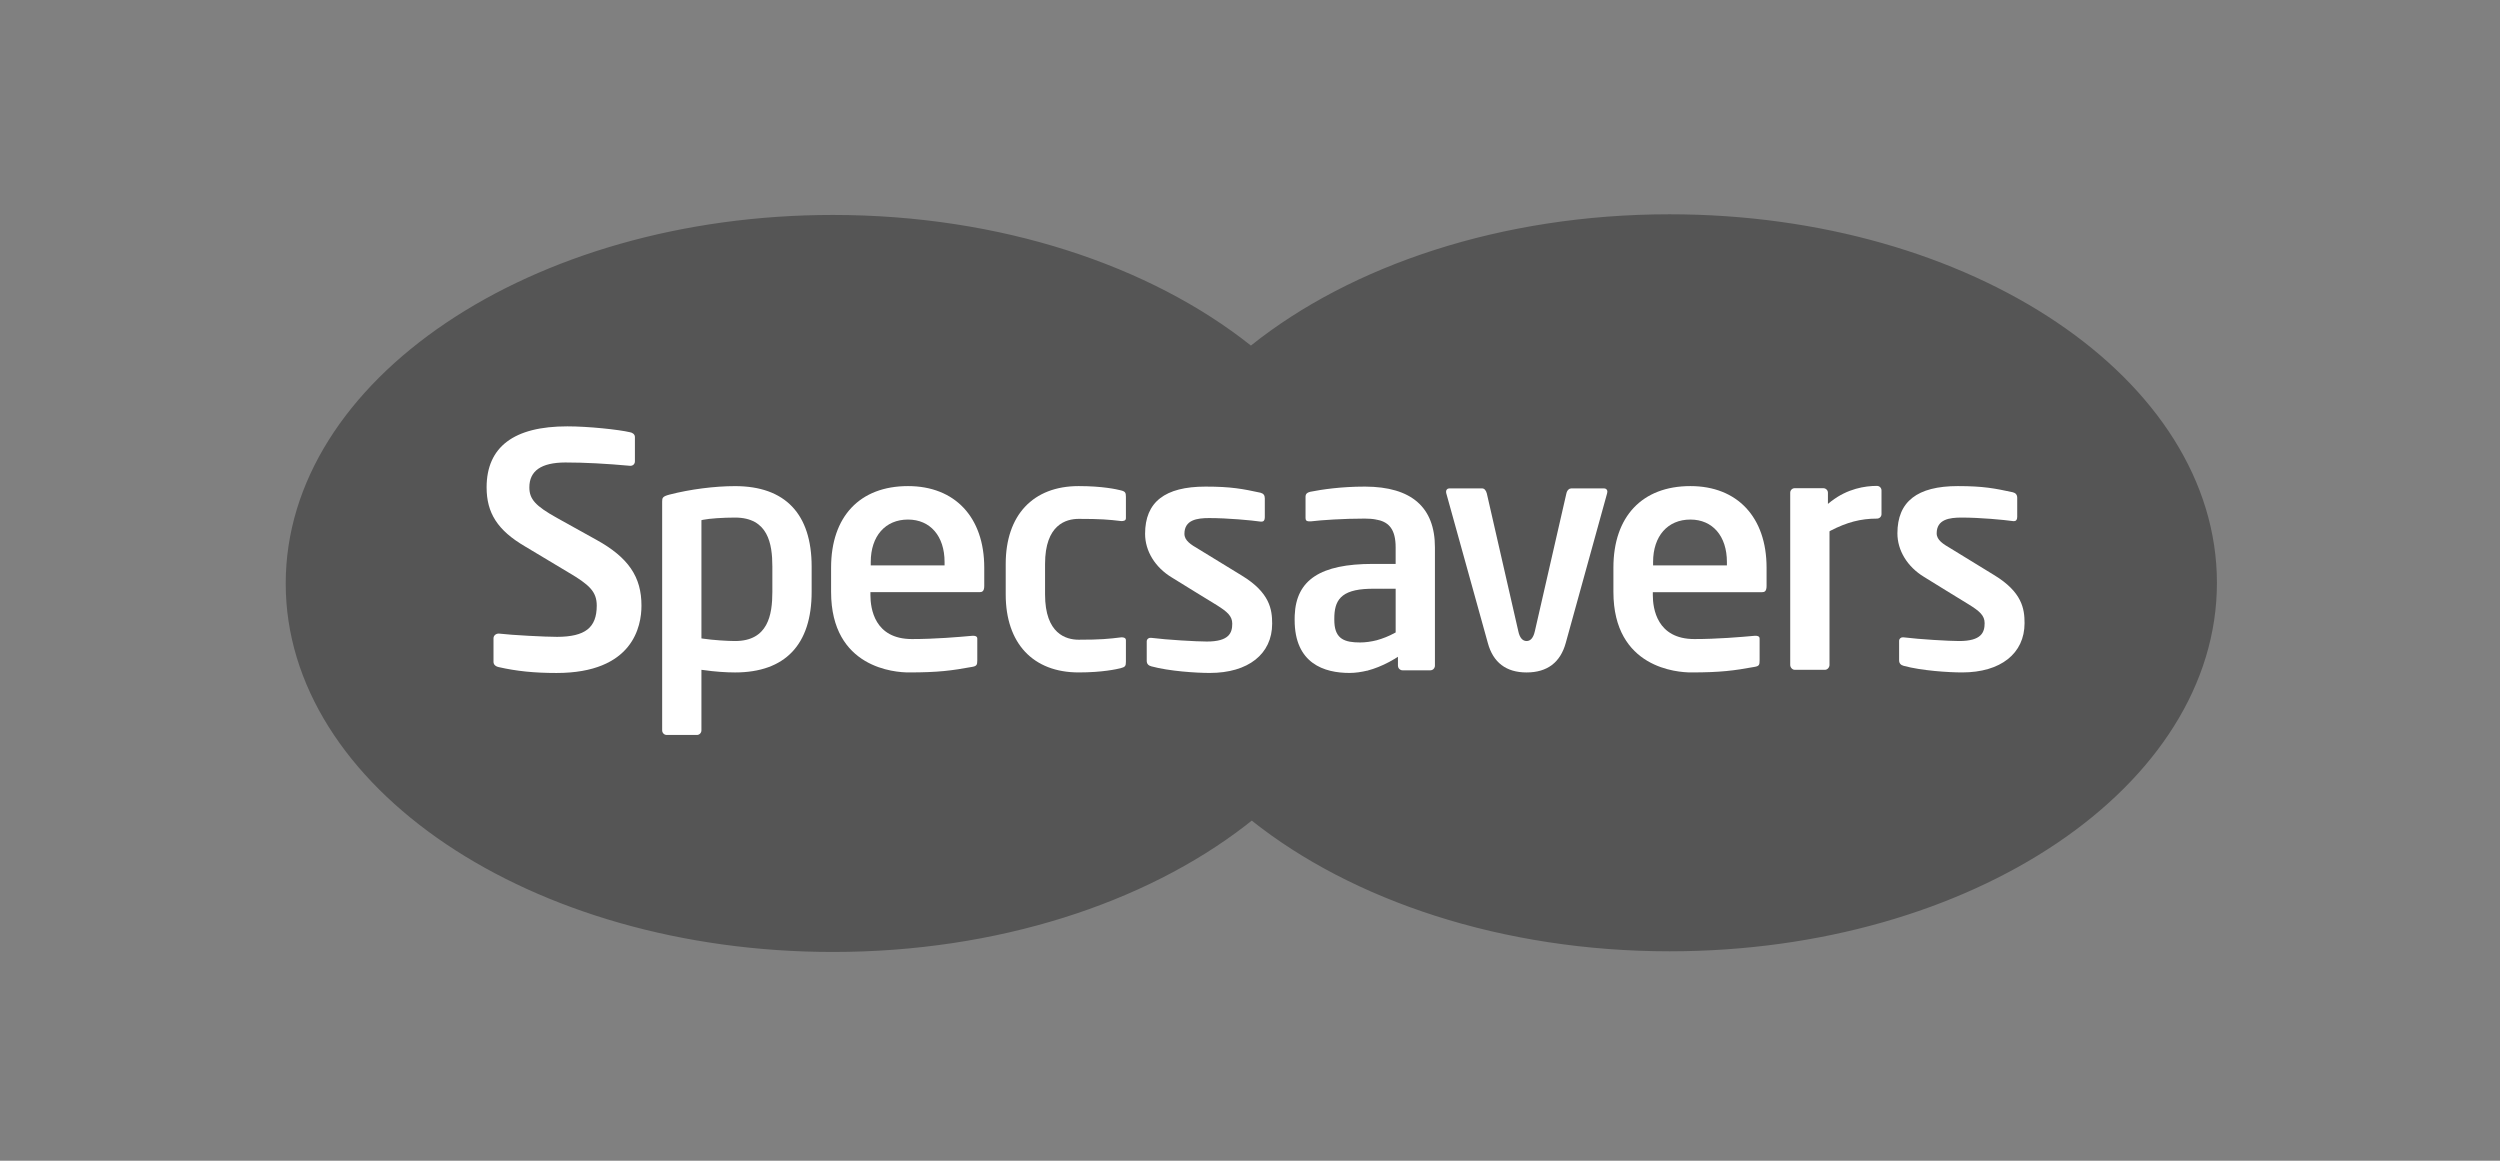
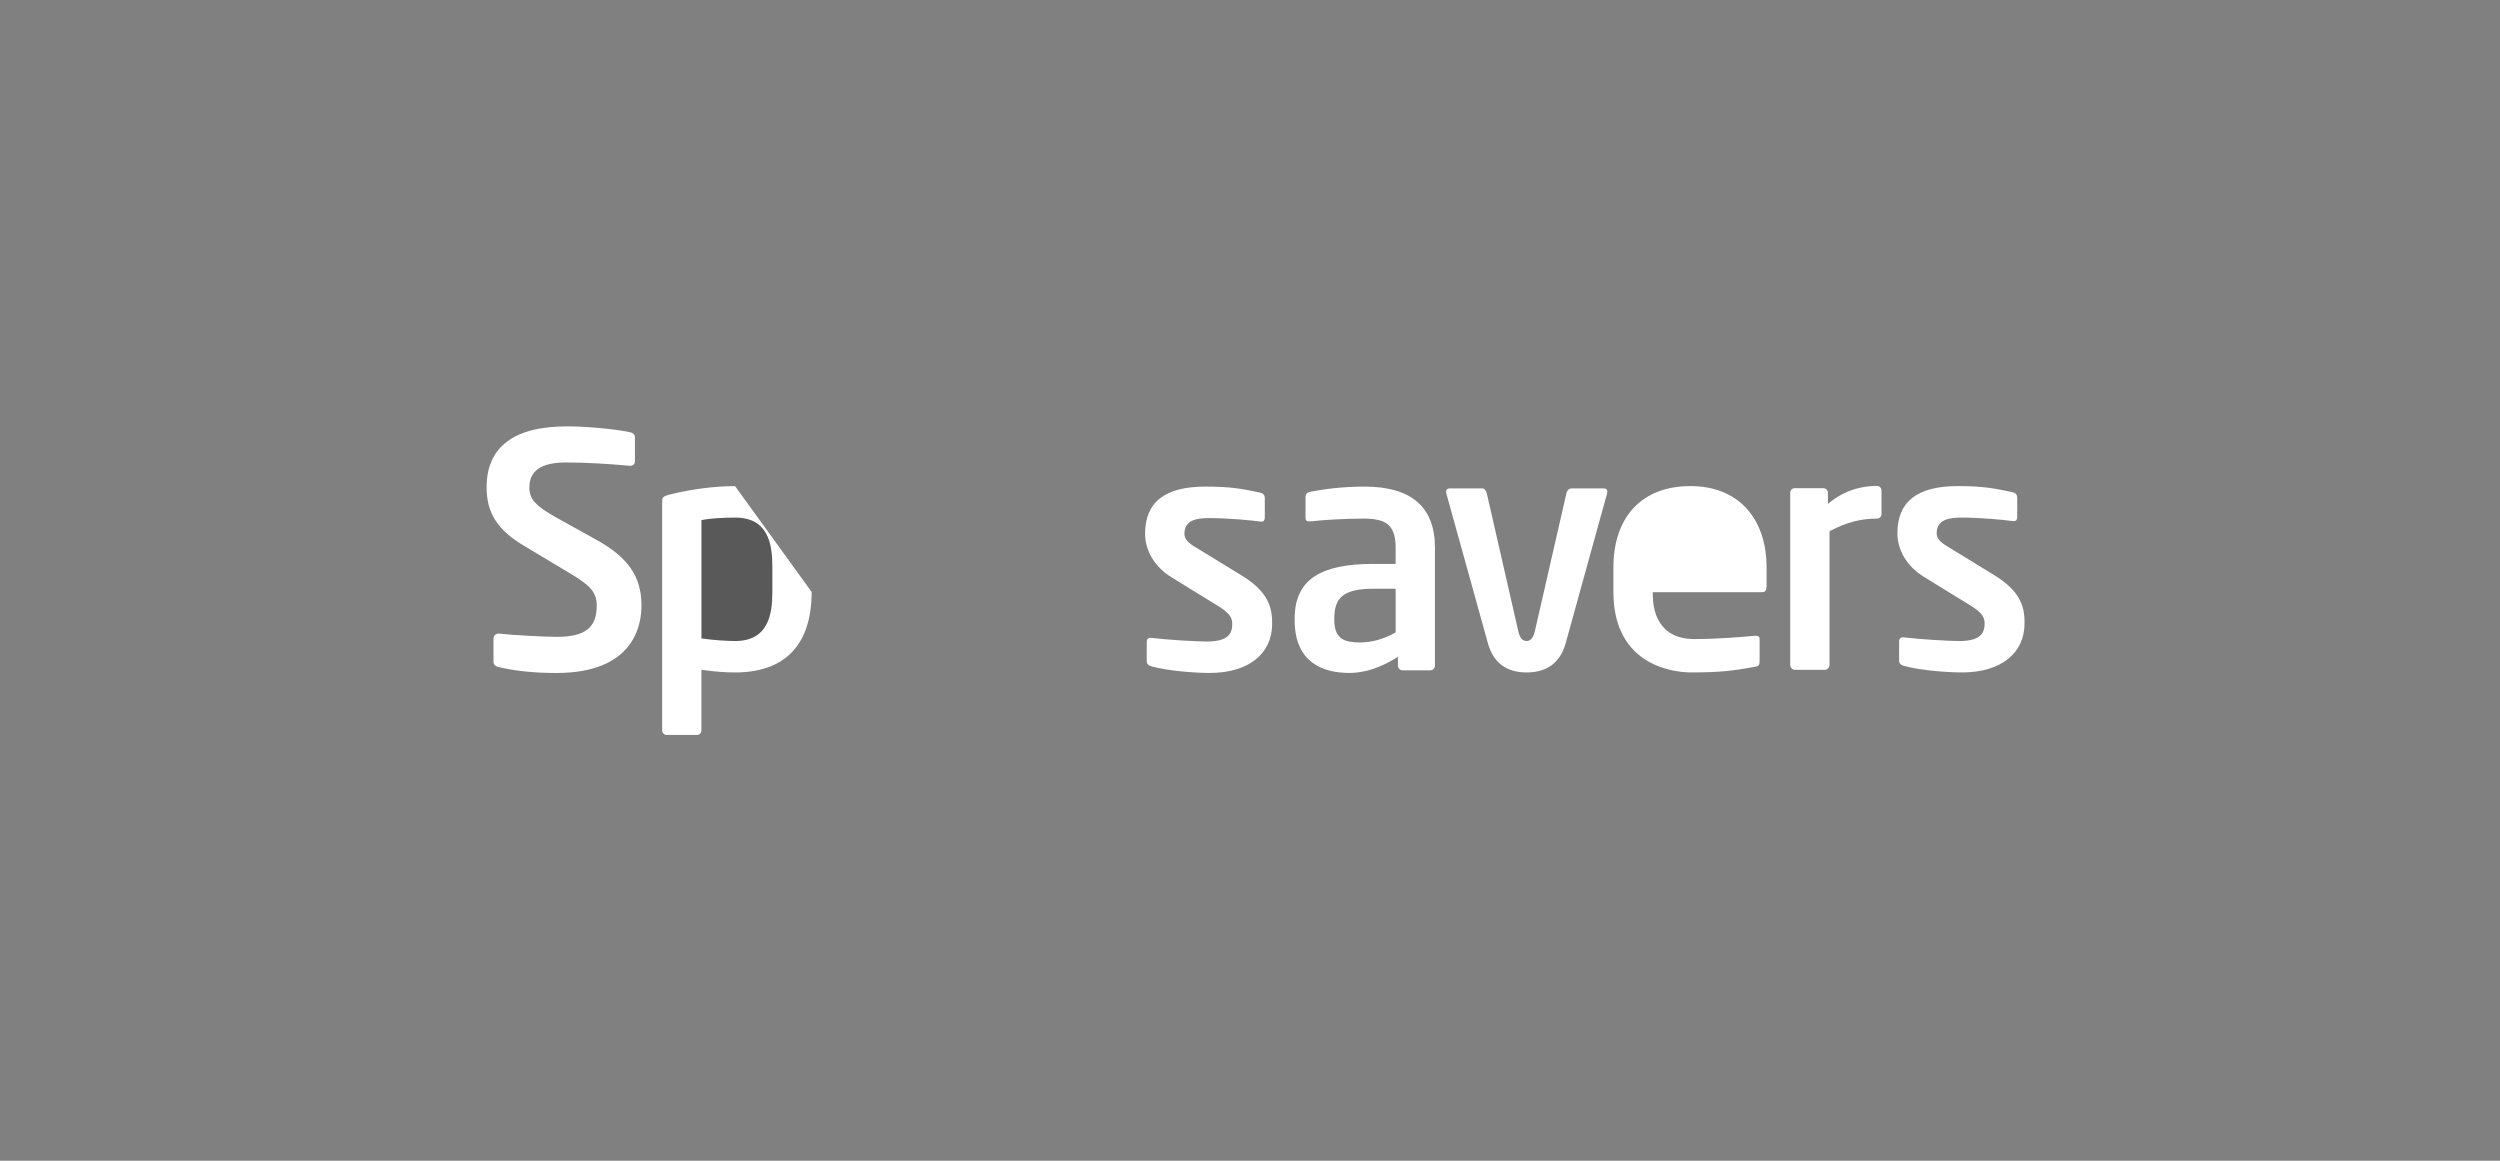
<svg xmlns="http://www.w3.org/2000/svg" width="140px" height="65px" viewBox="0 0 140 65" version="1.1">
  <rect x="0" y="0" width="140" height="65" fill="#808080" stroke="none" />
  <title>Specsavers</title>
  <g id="Specsavers" stroke="none" stroke-width="1" fill="none" fill-rule="evenodd">
    <g id="Group" transform="translate(16, 12)">
-       <path d="M77.497,3.90798505e-14 C94.43,3.19744231e-14 108.148,9.239 108.148,20.64 C108.148,32.034 94.43,41.273 77.497,41.273 C68.119,41.273 59.718,38.426 54.098,33.954 L54.098,33.954 L53.744,34.233 C48.124,38.566 39.859,41.31 30.644,41.31 C13.719,41.31 7.75136923e-13,32.071 7.73741631e-13,20.677 C7.72345768e-13,9.279 13.719,0.037 30.644,0.037 C40.031,0.037 48.427,2.88 54.051,7.352 C54.05,7.352 54.05,7.356 54.054,7.356 C54.051,7.356 54.051,7.352 54.051,7.352 C59.67,2.858 68.089,3.90798505e-14 77.497,3.90798505e-14 Z" id="Combined-Shape" fill="#555555" fill-rule="nonzero" />
      <g id="Group-41" transform="translate(11.25, 11.875)">
        <g id="Group-38" transform="translate(9.831, 3.347)" fill-rule="nonzero">
-           <path d="M8.371,8.01 C8.371,5.061 6.888,3.501 4.082,3.501 C3.571,3.501 2.934,3.545 2.331,3.633 L2.199,3.648 L2.199,0.257 C2.199,0.117 2.085,2.76445533e-13 1.949,2.76445533e-13 L0.254,2.76445533e-13 C0.114,2.76445533e-13 -6.46704912e-13,0.117 -6.46704912e-13,0.257 L-6.46704912e-13,13.071 C-6.46704912e-13,13.281 0.022,13.358 0.412,13.461 C1.567,13.759 2.938,13.935 4.082,13.935 C6.888,13.935 8.371,12.379 8.371,9.43 L8.371,8.01 Z" id="path66-path" fill="#FFFFFF" transform="translate(4.185, 6.968) scale(-1, 1) rotate(-180) translate(-4.185, -6.968) " />
+           <path d="M8.371,8.01 C8.371,5.061 6.888,3.501 4.082,3.501 C3.571,3.501 2.934,3.545 2.331,3.633 L2.199,3.648 L2.199,0.257 C2.199,0.117 2.085,2.76445533e-13 1.949,2.76445533e-13 L0.254,2.76445533e-13 C0.114,2.76445533e-13 -6.46704912e-13,0.117 -6.46704912e-13,0.257 L-6.46704912e-13,13.071 C-6.46704912e-13,13.281 0.022,13.358 0.412,13.461 C1.567,13.759 2.938,13.935 4.082,13.935 L8.371,8.01 Z" id="path66-path" fill="#FFFFFF" transform="translate(4.185, 6.968) scale(-1, 1) rotate(-180) translate(-4.185, -6.968) " />
          <path d="M2.291,8.552 L2.199,8.53 L2.199,1.909 L2.298,1.895 C2.846,1.813 3.662,1.762 4.082,1.762 C5.932,1.762 6.171,3.233 6.171,4.513 L6.171,5.933 C6.171,7.213 5.932,8.676 4.082,8.676 C3.417,8.676 2.648,8.625 2.291,8.552 Z" id="path62-copy" fill="#595959" transform="translate(4.185, 5.219) scale(-1, 1) rotate(-180) translate(-4.185, -5.219) " />
        </g>
        <g id="Group-37" transform="translate(19.291, 3.347)" fill-rule="nonzero">
-           <path d="M8.577,4.84 C8.577,4.539 8.451,4.495 8.319,4.495 L2.203,4.495 L2.203,4.325 C2.203,3.583 2.427,1.869 4.527,1.869 C5.832,1.869 7.095,1.979 7.914,2.052 L7.97,2.052 C8.035,2.052 8.187,2.038 8.187,1.898 L8.187,0.677 C8.187,0.427 8.157,0.354 7.897,0.31 C6.749,0.103 6.024,-1.60982339e-13 4.343,-1.60982339e-13 C3.619,-1.60982339e-13 -7.1220807e-13,0.221 -7.1220807e-13,4.509 L-7.1220807e-13,5.87 C-7.1220807e-13,8.732 1.61,10.435 4.307,10.435 C6.939,10.435 8.577,8.687 8.577,5.87 L8.577,4.84 Z" id="path66-path" fill="#FFFFFF" transform="translate(4.288, 5.217) scale(-1, 1) rotate(-180) translate(-4.288, -5.217) " />
-           <path d="M4.306,4.439 C3.037,4.439 2.221,3.512 2.221,2.063 L2.221,1.872 L6.355,1.872 L6.355,2.063 C6.355,3.512 5.554,4.439 4.306,4.439" id="path58-copy" fill="#595959" transform="translate(4.288, 3.156) scale(-1, 1) rotate(-180) translate(-4.288, -3.156) " />
-         </g>
-         <path d="M35.801,11.983 C35.801,11.843 35.664,11.822 35.547,11.822 C34.822,11.909 34.377,11.946 33.156,11.946 C32.45,11.946 31.273,11.622 31.273,9.423 L31.273,7.71 C31.273,5.51 32.45,5.179 33.156,5.179 C34.377,5.179 34.822,5.224 35.532,5.311 L35.587,5.311 C35.664,5.311 35.801,5.289 35.801,5.15 L35.801,3.951 C35.801,3.715 35.767,3.649 35.503,3.583 C35.289,3.531 34.494,3.347 33.156,3.347 C30.597,3.347 29.07,4.981 29.07,7.71 L29.07,9.423 C29.07,12.152 30.597,13.782 33.156,13.782 C34.494,13.782 35.289,13.601 35.506,13.546 C35.767,13.484 35.801,13.414 35.801,13.178 L35.801,11.983 Z" id="path66-path" fill="#FFFFFF" fill-rule="nonzero" transform="translate(32.435, 8.564) scale(-1, 1) rotate(-180) translate(-32.435, -8.564) " />
+           </g>
        <path d="M7.904,1.457 C7.249,0.655 6.054,-3.33066907e-15 3.916,-3.33066907e-15 L3.913,-3.33066907e-15 C2.666,-3.33066907e-15 1.666,0.103 0.669,0.331 C0.545,0.354 0.389,0.442 0.386,0.618 L0.386,1.942 C0.386,2.104 0.529,2.207 0.68,2.207 C1.427,2.118 3.295,2.023 3.95,2.023 C5.524,2.03 6.164,2.538 6.168,3.767 C6.168,4.554 5.763,4.937 4.564,5.642 L2.133,7.099 C0.621,7.989 -2.74780199e-13,8.952 -2.74780199e-13,10.394 C-2.74780199e-13,11.523 0.382,12.384 1.14,12.954 C1.897,13.527 3.027,13.811 4.52,13.811 C5.697,13.811 7.399,13.631 8.039,13.48 C8.157,13.458 8.305,13.377 8.305,13.212 L8.305,11.85 C8.305,11.711 8.205,11.601 8.047,11.601 C6.679,11.725 5.49,11.788 4.41,11.788 C3.056,11.784 2.394,11.317 2.394,10.394 C2.394,9.736 2.729,9.357 3.946,8.68 L6.157,7.452 C7.937,6.466 8.676,5.385 8.672,3.767 C8.672,3.201 8.558,2.259 7.904,1.457" id="path66-path" fill="#FFFFFF" fill-rule="nonzero" transform="translate(4.336, 6.906) scale(-1, 1) rotate(-180) translate(-4.336, -6.906) " />
        <path d="M82.631,3.347 C81.866,3.347 80.365,3.443 79.358,3.715 C79.189,3.759 79.1,3.862 79.1,4.024 L79.1,5.127 C79.1,5.216 79.182,5.311 79.299,5.311 L79.358,5.311 C80.24,5.201 81.896,5.105 82.462,5.105 C83.712,5.105 83.889,5.59 83.889,6.106 C83.889,6.532 83.609,6.775 83.021,7.142 C83.021,7.142 80.498,8.688 80.498,8.695 C79.564,9.261 79.005,10.173 79.005,11.136 C79.005,12.917 80.116,13.782 82.388,13.782 C83.837,13.782 84.477,13.649 85.47,13.436 C85.632,13.395 85.714,13.292 85.714,13.123 L85.714,12.056 C85.714,11.902 85.654,11.821 85.537,11.821 L85.478,11.821 C84.956,11.894 83.647,12.019 82.595,12.019 C81.911,12.019 81.204,11.917 81.204,11.136 C81.204,10.755 81.572,10.534 81.999,10.284 L84.411,8.805 C85.993,7.848 86.125,6.907 86.125,6.106 C86.125,4.406 84.786,3.347 82.631,3.347" id="path74-path" fill="#FFFFFF" fill-rule="nonzero" transform="translate(82.565, 8.564) scale(-1, 1) rotate(-180) translate(-82.565, -8.564) " />
        <path d="M78.114,12.053 C78.114,11.914 78.004,11.803 77.857,11.803 C76.945,11.803 76.173,11.597 75.26,11.126 L75.202,11.09 L75.202,3.609 C75.202,3.469 75.084,3.336 74.952,3.336 L73.253,3.336 C73.12,3.336 73.002,3.469 73.002,3.609 L73.002,13.253 C73.002,13.392 73.113,13.506 73.253,13.506 L74.856,13.506 C74.996,13.506 75.114,13.392 75.114,13.253 L75.114,12.627 L75.298,12.774 C76.217,13.484 77.195,13.635 77.857,13.635 C78.004,13.635 78.114,13.521 78.114,13.381 L78.114,12.053 Z" id="path74-path" fill="#FFFFFF" fill-rule="nonzero" transform="translate(75.558, 8.485) scale(-1, 1) rotate(-180) translate(-75.558, -8.485) " />
        <g id="Group-39" transform="translate(63.101, 3.347)" fill-rule="nonzero">
          <path d="M8.577,4.84 C8.577,4.539 8.459,4.494 8.326,4.494 L2.207,4.494 L2.207,4.325 C2.207,3.582 2.435,1.869 4.532,1.869 C5.833,1.869 7.098,1.979 7.914,2.052 L7.973,2.052 C8.04,2.052 8.187,2.038 8.187,1.898 L8.187,0.677 C8.187,0.427 8.165,0.353 7.9,0.31 C6.753,0.103 6.024,-1.60982339e-13 4.347,-1.60982339e-13 C3.619,-1.60982339e-13 -6.88338275e-13,0.221 -6.88338275e-13,4.509 L-6.88338275e-13,5.87 C-6.88338275e-13,8.731 1.611,10.435 4.311,10.435 C6.944,10.435 8.577,8.687 8.577,5.87 L8.577,4.84 Z" id="path74-path" fill="#FFFFFF" transform="translate(4.288, 5.217) scale(-1, 1) rotate(-180) translate(-4.288, -5.217) " />
-           <path d="M4.311,4.439 C3.038,4.439 2.222,3.512 2.222,2.063 L2.222,1.873 L6.356,1.873 L6.356,2.063 C6.356,3.512 5.554,4.439 4.311,4.439" id="path82-copy" fill="#595959" transform="translate(4.289, 3.156) scale(-1, 1) rotate(-180) translate(-4.289, -3.156) " />
        </g>
        <path d="M62.748,13.506 L60.431,5.124 C60.13,4.036 59.394,3.476 58.239,3.476 C57.091,3.476 56.364,4.036 56.069,5.124 C56.069,5.124 53.745,13.506 53.737,13.525 L53.73,13.602 C53.73,13.705 53.804,13.782 53.907,13.782 L55.753,13.782 C55.871,13.782 55.966,13.675 56.011,13.502 L57.775,5.786 C57.849,5.426 58.011,5.235 58.239,5.235 C58.467,5.235 58.622,5.426 58.702,5.786 L60.468,13.502 C60.512,13.698 60.638,13.782 60.74,13.782 L62.587,13.782 C62.69,13.782 62.763,13.705 62.763,13.602 C62.763,13.602 62.755,13.525 62.748,13.506" id="path74-path" fill="#FFFFFF" fill-rule="nonzero" transform="translate(58.247, 8.629) scale(-1, 1) rotate(-180) translate(-58.247, -8.629) " />
        <path d="M40.259,3.375 C41.704,3.375 42.348,3.504 43.337,3.717 C43.503,3.761 43.579,3.861 43.579,4.03 L43.579,5.1 C43.579,5.255 43.517,5.335 43.399,5.335 L43.344,5.335 C42.818,5.261 41.513,5.137 40.46,5.137 C39.776,5.137 39.078,5.24 39.078,6.019 C39.078,6.402 39.442,6.623 39.868,6.873 L42.282,8.351 C43.859,9.308 43.991,10.249 43.991,11.051 C43.991,12.75 42.652,13.81 40.498,13.81 C39.733,13.81 38.232,13.713 37.228,13.441 C37.055,13.397 36.967,13.294 36.967,13.132 L36.967,12.029 C36.967,11.941 37.048,11.845 37.165,11.845 L37.224,11.845 C38.107,11.956 39.762,12.051 40.332,12.051 C41.582,12.051 41.756,11.566 41.756,11.051 C41.756,10.624 41.476,10.381 40.891,10.014 C40.891,10.014 38.368,8.469 38.368,8.461 C37.434,7.895 36.875,6.983 36.875,6.019 C36.875,4.239 37.982,3.375 40.259,3.375 Z" id="Combined-Shape" fill="#FFFFFF" />
        <path d="M49.21,3.375 C51.796,3.386 53.106,4.534 53.106,6.777 L53.106,6.777 L53.106,13.405 L53.099,13.463 C53.074,13.575 52.975,13.663 52.856,13.663 L52.856,13.663 L51.289,13.663 L51.231,13.656 C51.118,13.628 51.035,13.524 51.035,13.405 L51.035,13.405 L51.035,12.905 L50.859,13.015 L50.552,13.19 C50.143,13.408 49.736,13.571 49.336,13.677 L49.336,13.677 L49.317,13.722 L49.308,13.742 L49.315,13.722 L49.332,13.677 C48.99,13.758 48.655,13.81 48.324,13.81 C46.919,13.81 45.25,13.294 45.25,10.845 L45.25,10.845 L45.25,10.771 L45.254,10.582 C45.334,8.596 46.695,7.704 49.63,7.704 L49.63,7.704 L50.906,7.704 L50.906,6.777 L50.902,6.598 C50.857,5.681 50.454,5.329 49.806,5.218 C49.816,5.262 49.826,5.306 49.836,5.35 L49.836,5.35 L49.848,5.401 L49.803,5.218 C49.616,5.181 49.402,5.166 49.17,5.166 C47.99,5.166 46.762,5.248 46.165,5.32 L46.165,5.32 L46.078,5.32 L46.012,5.317 C45.895,5.304 45.86,5.248 45.86,5.122 L45.86,5.122 L45.86,3.941 L45.863,3.895 C45.873,3.804 45.922,3.713 46.117,3.666 C46.787,3.533 47.858,3.375 49.17,3.375 L49.17,3.375 Z M50.23,9.095 L49.63,9.095 L49.429,9.097 C47.804,9.144 47.471,9.774 47.471,10.771 L47.471,10.771 L47.471,10.845 L47.476,11.004 C47.53,11.918 48.066,12.103 48.913,12.103 C49.211,12.103 49.531,12.059 49.851,11.978 C50.189,11.882 50.531,11.75 50.848,11.573 L50.848,11.573 L50.907,11.543 L50.907,9.095 L50.233,9.095 L50.229,9.139 L50.23,9.095 Z" id="Combined-Shape" fill="#FFFFFF" />
      </g>
    </g>
  </g>
</svg>